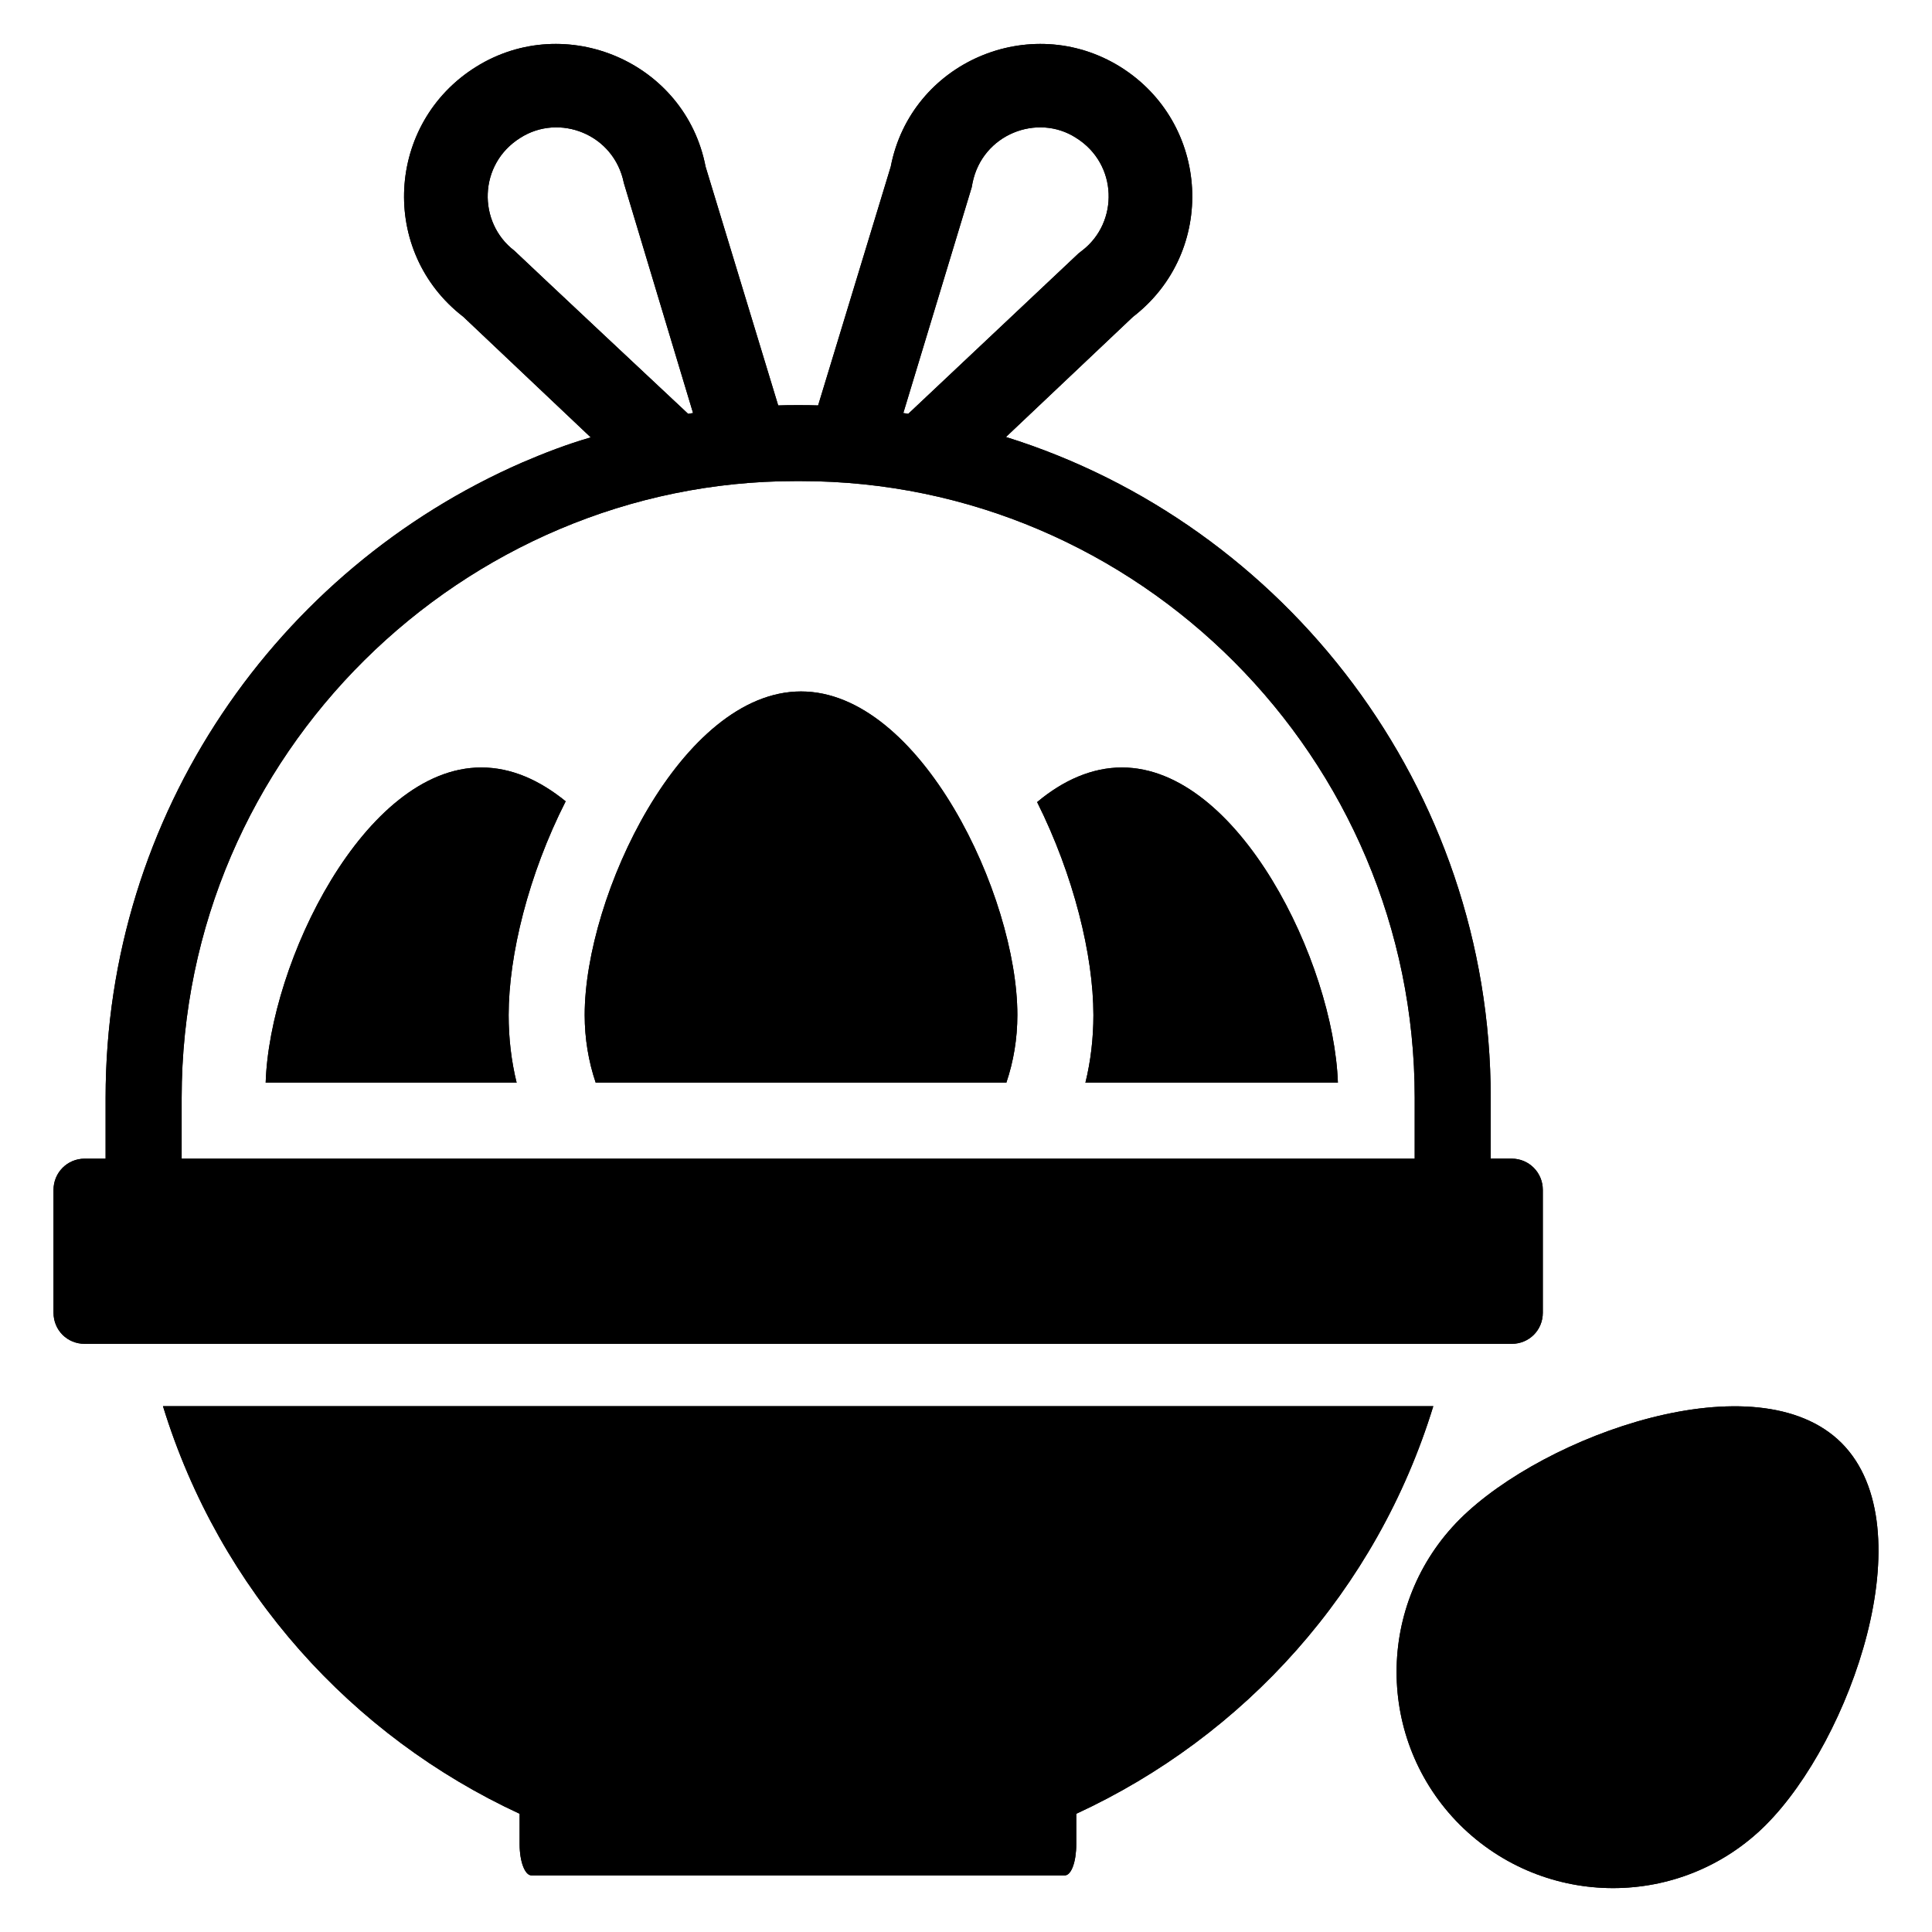
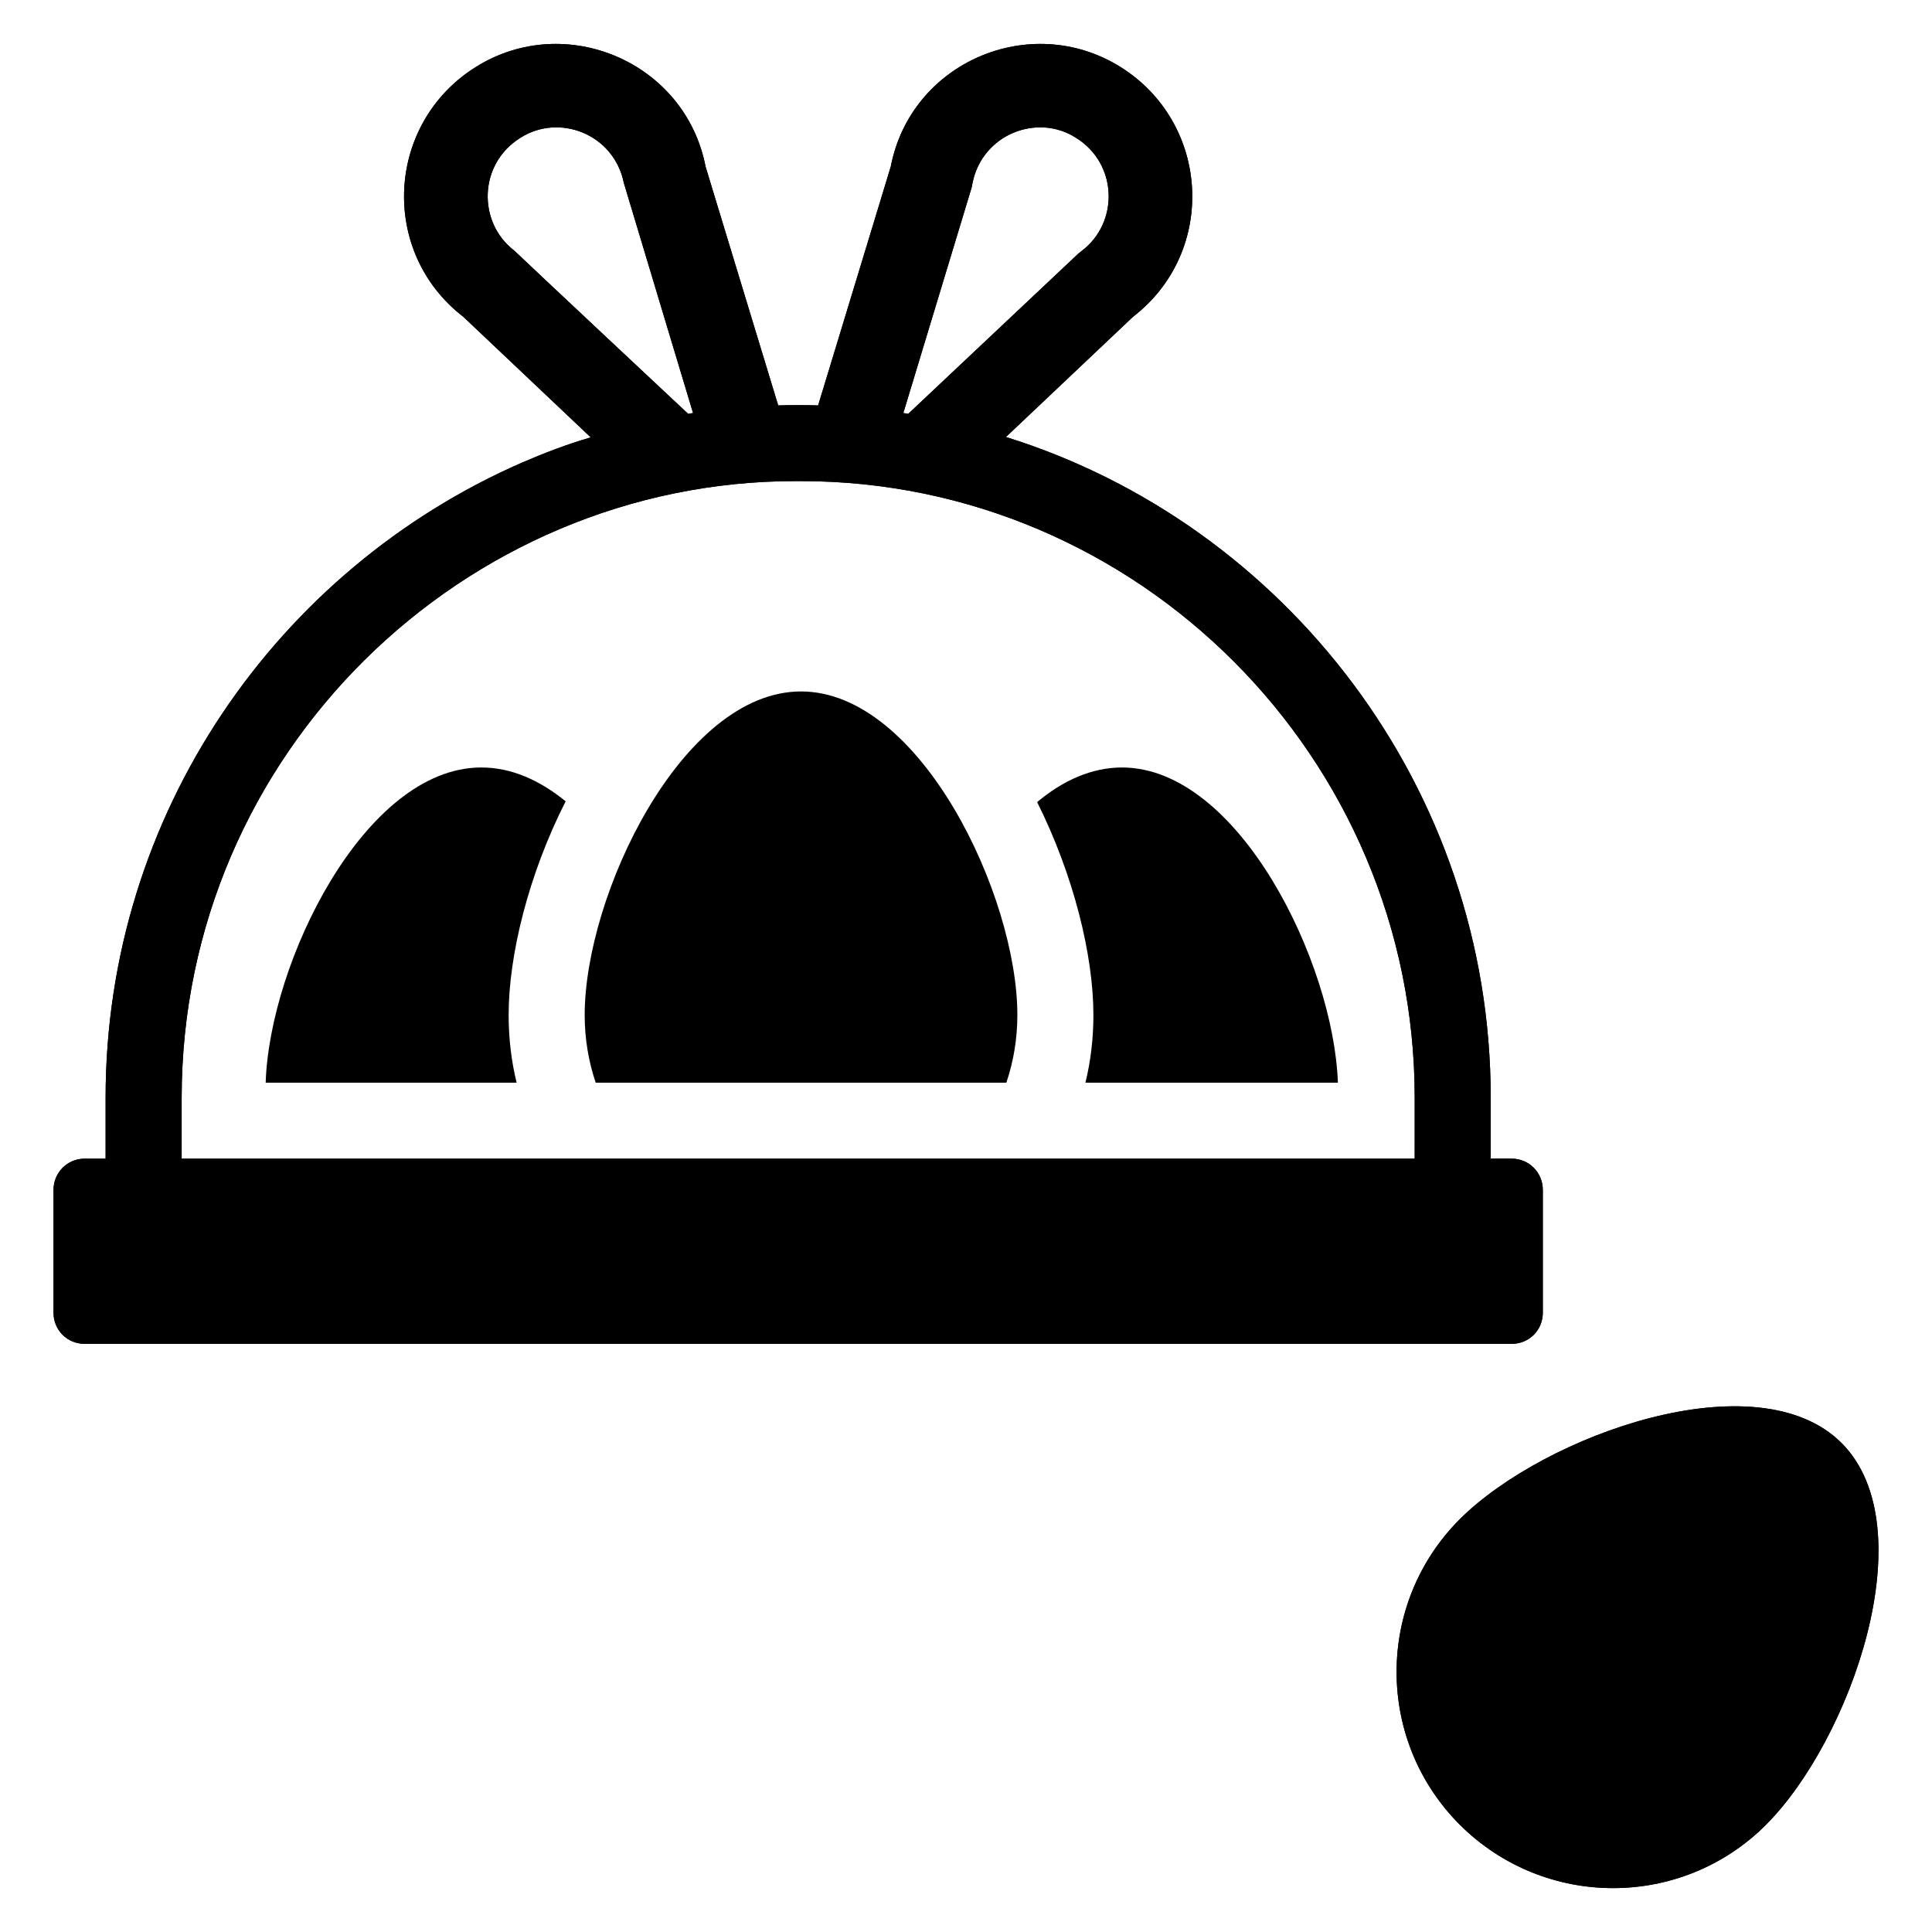
<svg xmlns="http://www.w3.org/2000/svg" fill="#000000" width="800px" height="800px" version="1.1" viewBox="144 144 512 512">
  <g>
    <path d="m552.86 491.86v-32.547c0-4.535-3.629-8.262-8.262-8.262h-5.543v-16.121c0-82.223-54.512-152.05-128.47-175.12l33.656-31.84c22.371-17.23 20.555-51.387-3.426-66.301-23.781-14.711-55.418-1.211-60.758 26.5l-19.246 63.277c-2.418-0.102-8.16-0.102-10.578 0l-19.246-63.277c-5.34-27.711-37.082-41.211-60.758-26.5-23.98 14.914-25.797 49.07-3.426 66.301l33.754 31.941c-6.246 1.812-12.293 4.133-18.137 6.648-64.891 28.312-110.43 93.105-110.43 168.38v16.121h-5.543c-4.637 0-8.262 3.727-8.262 8.262v32.547c0 4.637 3.629 8.262 8.262 8.262h378.16c4.633 0 8.258-3.625 8.258-8.262zm-151.34-298.25 0.203-1.109c2.621-13 17.23-18.539 27.406-11.992 11.184 6.953 11.387 22.469 1.613 29.926l-0.906 0.707-45.141 42.523c-0.402-0.102-0.805-0.102-1.309-0.203zm-121.21 16.828c-9.773-7.457-9.574-22.973 1.613-29.926 10.277-6.551 24.789-1.008 27.406 11.992 8.566 28.617 18.34 60.859 18.34 60.961-0.504 0.102-0.906 0.102-1.309 0.203-1.012-0.914-43.332-40.613-46.051-43.23zm238.6 240.62h-326.77v-16.121c0-91.391 74.969-163.44 162.63-163.44h1.512c89.273 0 162.63 73.254 162.63 163.44z" />
-     <path d="m523.84 516.65c-15.012 48.871-50.078 87.461-94.617 108.02v8.062c0 4.637-1.309 8.262-3.023 8.262h-141.37c-1.715 0-3.125-3.629-3.125-8.262v-8.062c-44.438-20.555-79.5-59.148-94.516-108.02z" />
+     <path d="m612 627.59c-22.371 22.371-58.645 22.371-81.113 0-22.371-22.371-22.371-58.645 0-81.012 22.469-22.371 78.797-42.523 101.16-20.152 22.371 22.469 2.32 78.797-20.051 101.16z" />
+     <path d="m356.28 327.24c-31.641 0-57.332 54.109-57.332 85.75 0 6.246 1.008 12.293 2.922 17.938h108.82c1.914-5.644 2.922-11.688 2.922-17.938 0-31.641-25.695-85.75-57.336-85.75z" />
+     <path d="m552.86 491.86v-32.547c0-4.535-3.629-8.262-8.262-8.262h-5.543v-16.121c0-82.223-54.512-152.05-128.47-175.12l33.656-31.84c22.371-17.23 20.555-51.387-3.426-66.301-23.781-14.711-55.418-1.211-60.758 26.5l-19.246 63.277c-2.418-0.102-8.16-0.102-10.578 0l-19.246-63.277c-5.34-27.711-37.082-41.211-60.758-26.5-23.98 14.914-25.797 49.07-3.426 66.301l33.754 31.941c-6.246 1.812-12.293 4.133-18.137 6.648-64.891 28.312-110.43 93.105-110.43 168.38v16.121h-5.543c-4.637 0-8.262 3.727-8.262 8.262v32.547c0 4.637 3.629 8.262 8.262 8.262h378.16c4.633 0 8.258-3.625 8.258-8.262zm-151.34-298.25 0.203-1.109c2.621-13 17.23-18.539 27.406-11.992 11.184 6.953 11.387 22.469 1.613 29.926l-0.906 0.707-45.141 42.523c-0.402-0.102-0.805-0.102-1.309-0.203zm-121.21 16.828c-9.773-7.457-9.574-22.973 1.613-29.926 10.277-6.551 24.789-1.008 27.406 11.992 8.566 28.617 18.34 60.859 18.34 60.961-0.504 0.102-0.906 0.102-1.309 0.203-1.012-0.914-43.332-40.613-46.051-43.23zm238.6 240.62h-326.77v-16.121c0-91.391 74.969-163.44 162.63-163.44h1.512c89.273 0 162.63 73.254 162.63 163.44z" />
    <path d="m612 627.59c-22.371 22.371-58.645 22.371-81.113 0-22.371-22.371-22.371-58.645 0-81.012 22.469-22.371 78.797-42.523 101.16-20.152 22.371 22.469 2.32 78.797-20.051 101.16z" />
    <path d="m271.54 347.39c-30.934 0-56.125 51.691-57.133 83.531h66.504c-1.41-5.742-2.117-11.789-2.117-17.938 0-15.82 5.238-37.18 15.113-56.629-6.953-5.641-14.406-8.965-22.367-8.965z" />
-     <path d="m356.28 327.24c-31.641 0-57.332 54.109-57.332 85.75 0 6.246 1.008 12.293 2.922 17.938h108.82c1.914-5.644 2.922-11.688 2.922-17.938 0-31.641-25.695-85.75-57.336-85.75z" />
-     <path d="m441.32 347.39c-7.961 0-15.617 3.426-22.469 9.172 9.672 19.348 14.914 40.605 14.914 56.426 0 6.144-0.707 12.191-2.117 17.938h66.906c-1.109-31.844-26.301-83.535-57.234-83.535z" />
-     <path d="m552.86 491.86v-32.547c0-4.535-3.629-8.262-8.262-8.262h-5.543v-16.121c0-82.223-54.512-152.05-128.47-175.12l33.656-31.84c22.371-17.23 20.555-51.387-3.426-66.301-23.781-14.711-55.418-1.211-60.758 26.5l-19.246 63.277c-2.418-0.102-8.16-0.102-10.578 0l-19.246-63.277c-5.34-27.711-37.082-41.211-60.758-26.5-23.98 14.914-25.797 49.07-3.426 66.301l33.754 31.941c-6.246 1.812-12.293 4.133-18.137 6.648-64.891 28.312-110.43 93.105-110.43 168.38v16.121h-5.543c-4.637 0-8.262 3.727-8.262 8.262v32.547c0 4.637 3.629 8.262 8.262 8.262h378.16c4.633 0 8.258-3.625 8.258-8.262zm-151.34-298.25 0.203-1.109c2.621-13 17.23-18.539 27.406-11.992 11.184 6.953 11.387 22.469 1.613 29.926l-0.906 0.707-45.141 42.523c-0.402-0.102-0.805-0.102-1.309-0.203zm-121.21 16.828c-9.773-7.457-9.574-22.973 1.613-29.926 10.277-6.551 24.789-1.008 27.406 11.992 8.566 28.617 18.34 60.859 18.34 60.961-0.504 0.102-0.906 0.102-1.309 0.203-1.012-0.914-43.332-40.613-46.051-43.23zm238.6 240.62h-326.77v-16.121c0-91.391 74.969-163.44 162.63-163.44h1.512c89.273 0 162.63 73.254 162.63 163.44z" />
-     <path d="m523.84 516.65c-15.012 48.871-50.078 87.461-94.617 108.02v8.062c0 4.637-1.309 8.262-3.023 8.262h-141.37c-1.715 0-3.125-3.629-3.125-8.262v-8.062c-44.438-20.555-79.5-59.148-94.516-108.02z" />
-     <path d="m612 627.59c-22.371 22.371-58.645 22.371-81.113 0-22.371-22.371-22.371-58.645 0-81.012 22.469-22.371 78.797-42.523 101.16-20.152 22.371 22.469 2.32 78.797-20.051 101.16z" />
-     <path d="m271.54 347.39c-30.934 0-56.125 51.691-57.133 83.531h66.504c-1.41-5.742-2.117-11.789-2.117-17.938 0-15.82 5.238-37.18 15.113-56.629-6.953-5.641-14.406-8.965-22.367-8.965z" />
-     <path d="m356.28 327.24c-31.641 0-57.332 54.109-57.332 85.75 0 6.246 1.008 12.293 2.922 17.938h108.82c1.914-5.644 2.922-11.688 2.922-17.938 0-31.641-25.695-85.75-57.336-85.75z" />
    <path d="m441.32 347.39c-7.961 0-15.617 3.426-22.469 9.172 9.672 19.348 14.914 40.605 14.914 56.426 0 6.144-0.707 12.191-2.117 17.938h66.906c-1.109-31.844-26.301-83.535-57.234-83.535z" />
  </g>
</svg>